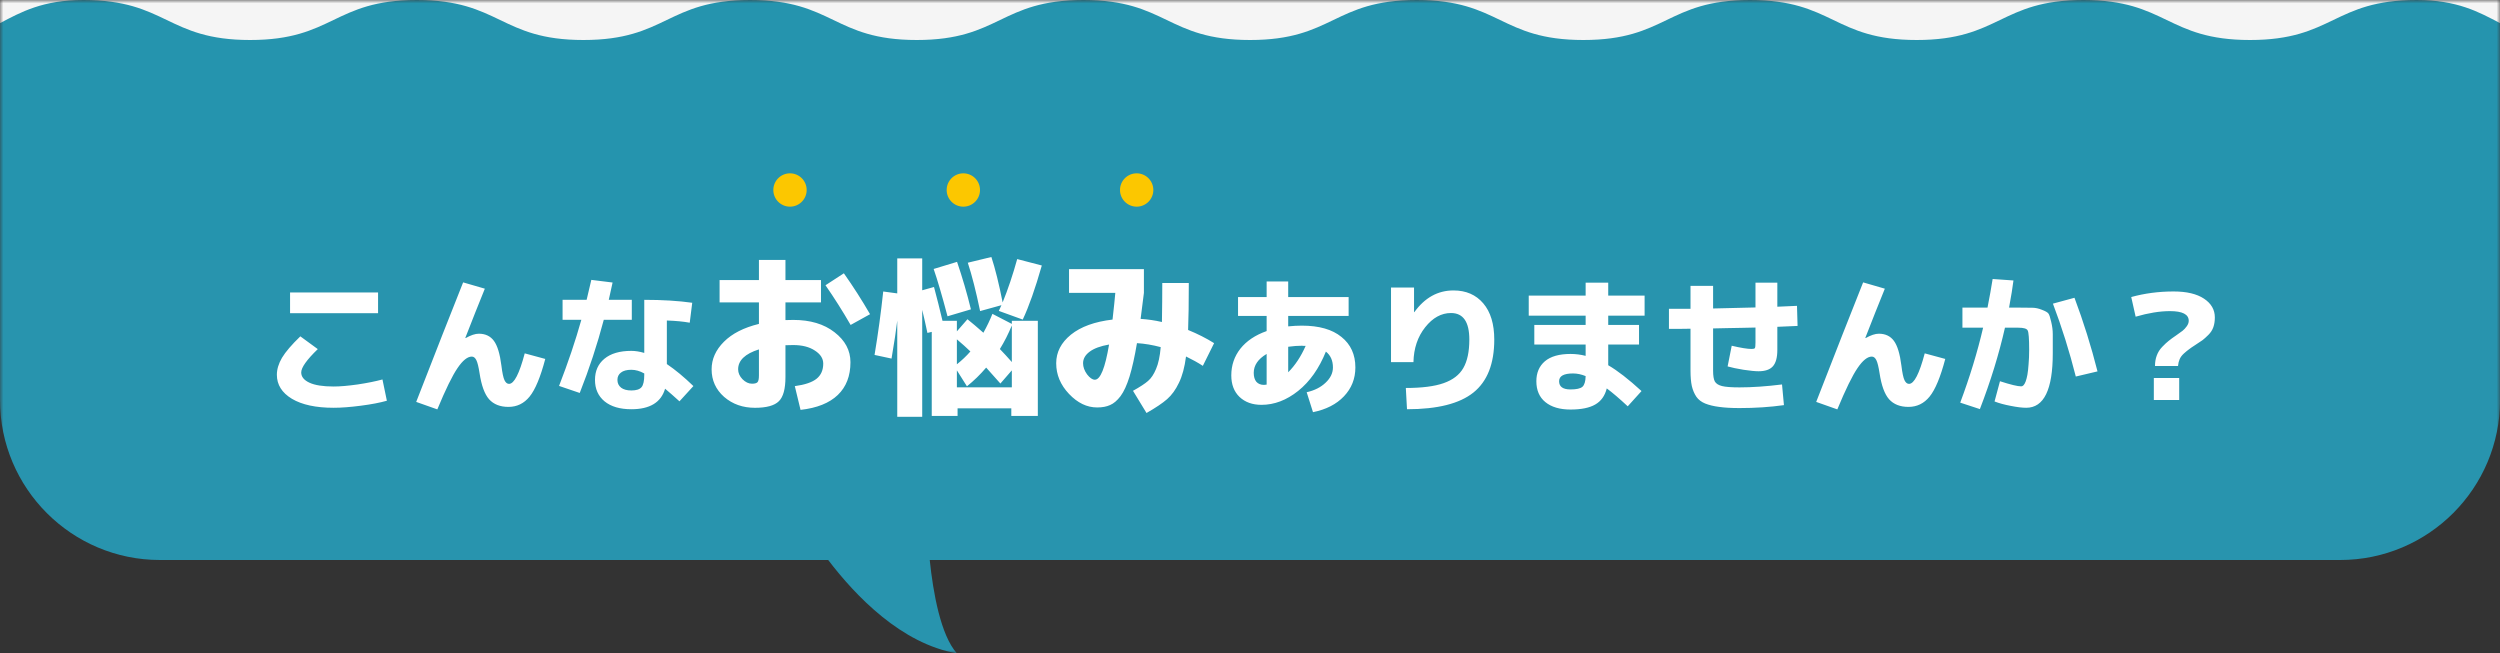
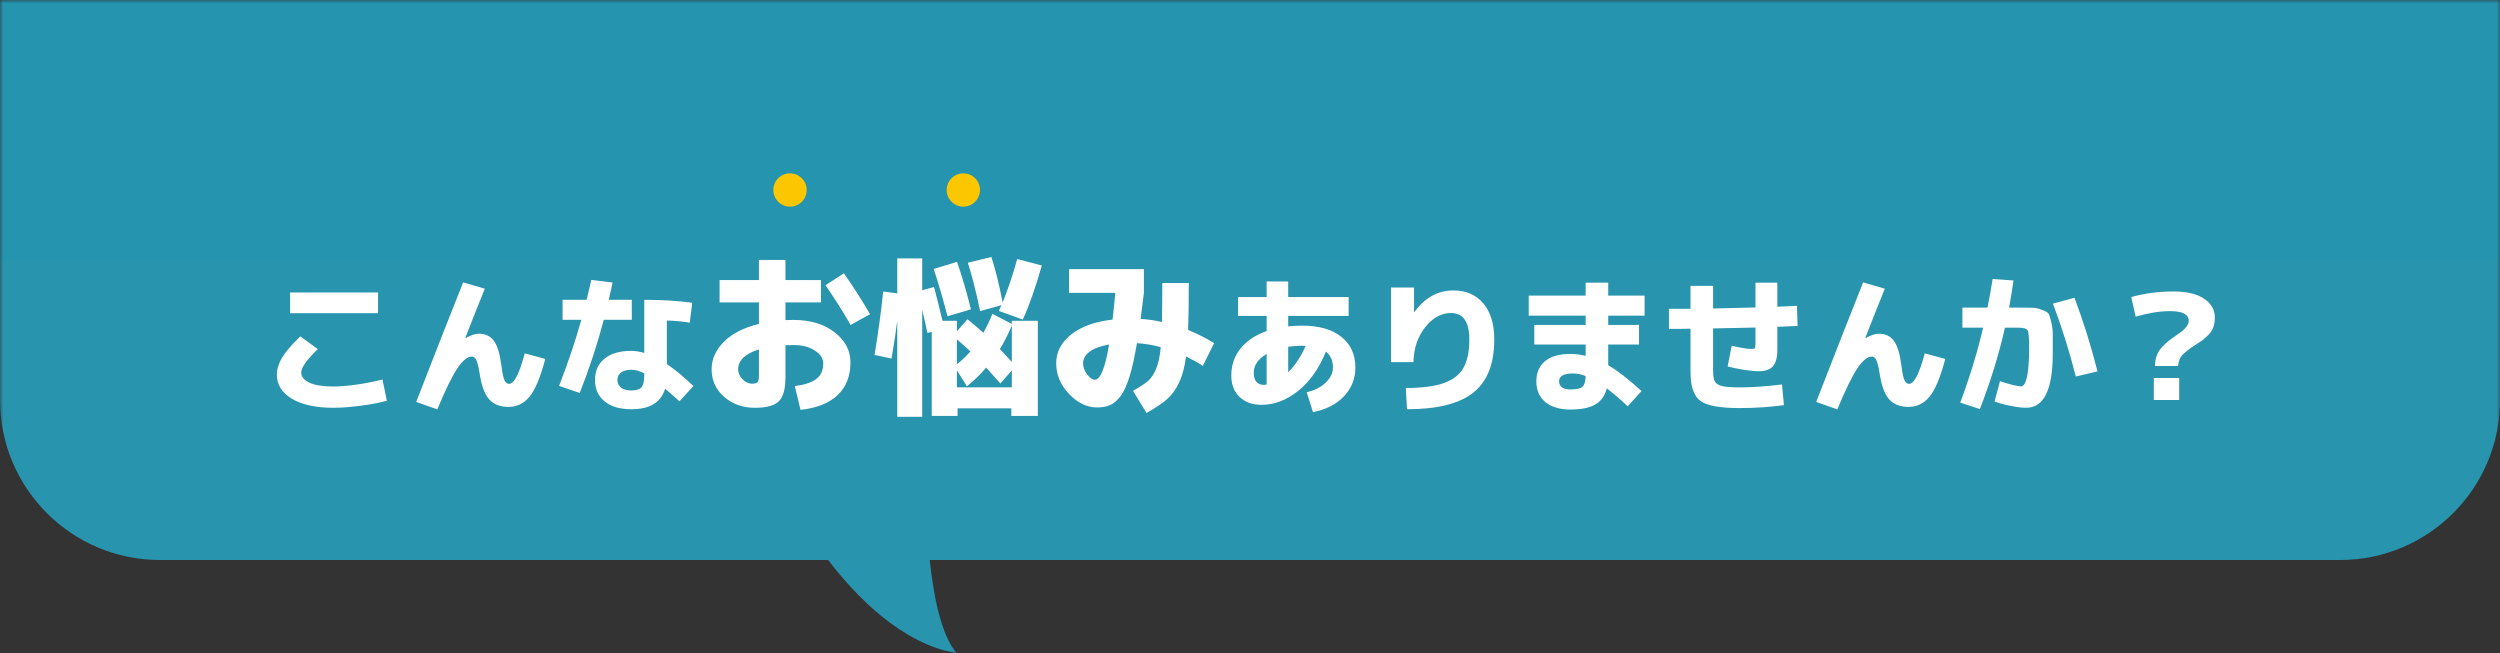
<svg xmlns="http://www.w3.org/2000/svg" width="375" height="98" viewBox="0 0 375 98" fill="none">
  <rect x="0" y="0" width="375" height="98" fill="#333333" stroke="none" />
  <mask id="mask0_2034_3326" style="mask-type:alpha" maskUnits="userSpaceOnUse" x="0" y="0" width="375" height="98">
    <rect width="375" height="98" fill="#D9D9D9" />
  </mask>
  <g mask="url(#mask0_2034_3326)">
    <path d="M0 20V60C0 73.25 10.75 84 24 84H124.23C128.36 89.42 135.21 96.56 143.53 98C141.09 95.25 139.97 88.89 139.46 84H351.01C364.26 84 375.01 73.25 375.01 60V20H0Z" fill="#2894AE" />
    <rect y="-20" width="375" height="59" fill="#2594AE" />
-     <path d="M43.51 46.976V43.874H56.71V46.976H43.51ZM41.53 56.216C41.53 55.395 41.787 54.544 42.3 53.664C42.828 52.784 43.745 51.713 45.05 50.452L47.668 52.366C46.011 53.965 45.182 55.131 45.182 55.864C45.182 56.509 45.593 57.023 46.414 57.404C47.235 57.785 48.445 57.976 50.044 57.976C50.997 57.976 52.2 57.873 53.652 57.668C55.104 57.448 56.343 57.199 57.37 56.92L58.03 60.11C57.003 60.403 55.698 60.653 54.114 60.858C52.545 61.063 51.188 61.166 50.044 61.166C47.389 61.166 45.307 60.719 43.796 59.824C42.285 58.915 41.53 57.712 41.53 56.216ZM72.726 43.302C71.802 45.575 70.827 48.032 69.8 50.672L69.844 50.716C70.621 50.276 71.281 50.056 71.824 50.056C72.807 50.056 73.562 50.415 74.09 51.134C74.618 51.853 74.992 53.092 75.212 54.852C75.344 55.937 75.498 56.663 75.674 57.03C75.85 57.397 76.077 57.58 76.356 57.58C77.119 57.58 77.903 56.055 78.71 53.004L81.79 53.84C81.071 56.568 80.287 58.453 79.436 59.494C78.6 60.521 77.544 61.034 76.268 61.034C75.021 61.034 74.053 60.653 73.364 59.89C72.689 59.127 72.213 57.822 71.934 55.974C71.787 55.021 71.626 54.368 71.45 54.016C71.274 53.664 71.047 53.488 70.768 53.488C70.123 53.488 69.411 54.06 68.634 55.204C67.857 56.333 66.845 58.401 65.598 61.408L62.43 60.286C65.349 52.777 67.695 46.8 69.47 42.356L72.726 43.302ZM103.46 48.406C102.507 48.23 101.363 48.12 100.028 48.076V54.61C101.289 55.461 102.617 56.561 104.01 57.91L101.92 60.198C101.128 59.479 100.409 58.849 99.764 58.306C99.163 60.359 97.476 61.386 94.704 61.386C92.988 61.386 91.646 60.99 90.678 60.198C89.725 59.406 89.248 58.335 89.248 56.986C89.248 55.651 89.717 54.595 90.656 53.818C91.609 53.026 92.959 52.63 94.704 52.63C95.291 52.63 95.936 52.733 96.64 52.938V44.974C99.353 44.974 101.751 45.121 103.834 45.414L103.46 48.406ZM84.386 47.966V44.974H87.994C88.317 43.654 88.551 42.657 88.698 41.982L91.888 42.378C91.771 42.965 91.58 43.83 91.316 44.974H94.77V47.966H90.568C89.6 51.647 88.397 55.307 86.96 58.944L83.858 57.888C85.207 54.412 86.322 51.105 87.202 47.966H84.386ZM96.64 56.018C95.98 55.651 95.335 55.468 94.704 55.468C94.015 55.468 93.494 55.607 93.142 55.886C92.79 56.15 92.614 56.517 92.614 56.986C92.614 57.47 92.797 57.859 93.164 58.152C93.531 58.431 94.044 58.57 94.704 58.57C95.437 58.57 95.943 58.409 96.222 58.086C96.501 57.763 96.64 57.14 96.64 56.216V56.018ZM107.938 42.008H113.84V38.992H117.818V42.008H123.148V45.362H117.818V48.014C118.078 47.997 118.468 47.988 118.988 47.988C121.536 47.988 123.599 48.603 125.176 49.834C126.771 51.065 127.568 52.564 127.568 54.332C127.568 56.395 126.935 58.033 125.67 59.246C124.405 60.459 122.541 61.205 120.08 61.482L119.222 57.92C120.747 57.712 121.839 57.339 122.498 56.802C123.157 56.265 123.486 55.511 123.486 54.54C123.486 53.777 123.07 53.127 122.238 52.59C121.406 52.035 120.323 51.758 118.988 51.758C118.451 51.758 118.061 51.767 117.818 51.784V56.568C117.818 58.336 117.489 59.541 116.83 60.182C116.171 60.841 114.975 61.17 113.242 61.17C111.422 61.17 109.879 60.624 108.614 59.532C107.366 58.423 106.742 57.045 106.742 55.398C106.742 53.873 107.357 52.495 108.588 51.264C109.819 50.033 111.569 49.141 113.84 48.586V45.362H107.938V42.008ZM123.824 42.788L126.58 40.994C127.984 42.987 129.293 45.033 130.506 47.13L127.594 48.742C126.381 46.645 125.124 44.66 123.824 42.788ZM113.84 52.408C111.76 53.067 110.72 54.063 110.72 55.398C110.72 55.935 110.937 56.429 111.37 56.88C111.821 57.331 112.297 57.556 112.8 57.556C113.216 57.556 113.493 57.478 113.632 57.322C113.771 57.166 113.84 56.828 113.84 56.308V52.408ZM151.774 54.306V48.82C151.254 50.085 150.656 51.264 149.98 52.356C150.552 52.945 151.15 53.595 151.774 54.306ZM151.774 55.554L150.058 57.53C149.382 56.75 148.671 55.953 147.926 55.138C147.042 56.178 146.08 57.114 145.04 57.946L143.532 55.554V58.102H151.774V55.554ZM143.532 50.9V54.644C144.277 54.055 144.953 53.413 145.56 52.72C144.988 52.165 144.312 51.559 143.532 50.9ZM145.638 46.402L142.128 47.442C141.313 44.357 140.62 41.991 140.048 40.344L143.558 39.278C144.373 41.67 145.066 44.045 145.638 46.402ZM153.412 47.936L149.824 46.636L150.214 45.778L147.016 46.662C146.409 43.733 145.794 41.315 145.17 39.408L148.706 38.55C149.278 40.283 149.841 42.554 150.396 45.362C151.193 43.403 151.921 41.237 152.58 38.862L156.272 39.824C155.284 43.291 154.331 45.995 153.412 47.936ZM133.73 53.786L131.182 53.24C131.719 50.016 132.153 46.844 132.482 43.724L134.588 44.01V38.758H138.332V43.542L140.1 43.048C140.533 44.66 140.958 46.35 141.374 48.118H143.532V49.704L145.118 47.884C145.811 48.439 146.609 49.115 147.51 49.912C148.065 48.907 148.515 47.962 148.862 47.078L151.774 48.586V48.118H155.674V62.392H151.696V61.248H143.636V62.392H139.762V49.782L139.112 49.938C138.852 48.707 138.592 47.555 138.332 46.48V62.522H134.588V48.092C134.432 49.444 134.146 51.342 133.73 53.786ZM160.354 43.932V40.37H171.586V43.932C171.534 44.435 171.369 45.735 171.092 47.832C172.167 47.901 173.233 48.057 174.29 48.3C174.325 46.151 174.342 44.201 174.342 42.45H178.32C178.32 45.414 178.285 47.763 178.216 49.496C179.655 50.085 180.955 50.744 182.116 51.472L180.426 54.878C179.681 54.393 178.84 53.925 177.904 53.474C177.696 55.086 177.341 56.403 176.838 57.426C176.353 58.449 175.763 59.263 175.07 59.87C174.377 60.477 173.345 61.17 171.976 61.95L169.948 58.622C171.005 58.033 171.759 57.539 172.21 57.14C172.678 56.741 173.077 56.143 173.406 55.346C173.753 54.549 173.987 53.457 174.108 52.07C172.877 51.741 171.69 51.541 170.546 51.472C170.199 53.517 169.827 55.19 169.428 56.49C169.029 57.773 168.579 58.752 168.076 59.428C167.573 60.087 167.053 60.529 166.516 60.754C165.996 60.997 165.346 61.118 164.566 61.118C163.041 61.118 161.637 60.442 160.354 59.09C159.071 57.738 158.43 56.204 158.43 54.488C158.43 52.824 159.167 51.394 160.64 50.198C162.131 49.002 164.211 48.248 166.88 47.936C167.088 46.099 167.227 44.764 167.296 43.932H160.354ZM166.36 51.68C165.06 51.905 164.081 52.269 163.422 52.772C162.781 53.257 162.46 53.829 162.46 54.488C162.46 55.043 162.659 55.597 163.058 56.152C163.474 56.689 163.864 56.958 164.228 56.958C165.06 56.958 165.771 55.199 166.36 51.68ZM185.706 44.556H189.996V42.224H193.23V44.556H202.294V47.394H193.23V48.956C193.963 48.883 194.645 48.846 195.276 48.846C197.857 48.846 199.837 49.411 201.216 50.54C202.609 51.655 203.306 53.18 203.306 55.116C203.306 56.803 202.734 58.247 201.59 59.45C200.461 60.638 198.913 61.43 196.948 61.826L196.002 58.834C197.175 58.57 198.121 58.093 198.84 57.404C199.573 56.715 199.94 55.952 199.94 55.116C199.94 54.089 199.588 53.297 198.884 52.74C197.857 55.277 196.471 57.243 194.726 58.636C192.981 60.029 191.147 60.726 189.226 60.726C187.862 60.726 186.762 60.33 185.926 59.538C185.105 58.746 184.694 57.668 184.694 56.304C184.694 54.793 185.149 53.459 186.058 52.3C186.982 51.141 188.295 50.261 189.996 49.66V47.394H185.706V44.556ZM195.848 51.882C195.789 51.882 195.694 51.882 195.562 51.882C195.445 51.867 195.349 51.86 195.276 51.86C194.66 51.86 193.978 51.911 193.23 52.014V55.842C194.271 54.801 195.144 53.481 195.848 51.882ZM189.996 53.092C188.705 53.855 188.06 54.801 188.06 55.93C188.06 56.502 188.192 56.949 188.456 57.272C188.735 57.58 189.116 57.734 189.6 57.734C189.688 57.734 189.82 57.719 189.996 57.69V53.092ZM208.652 43.126H212.106V46.822H212.15C213.719 44.651 215.677 43.566 218.024 43.566C219.901 43.566 221.39 44.211 222.49 45.502C223.59 46.793 224.14 48.604 224.14 50.936C224.14 54.559 223.099 57.206 221.016 58.878C218.933 60.55 215.611 61.386 211.05 61.386L210.874 58.196C213.294 58.196 215.186 57.954 216.55 57.47C217.929 56.986 218.911 56.231 219.498 55.204C220.099 54.163 220.4 52.74 220.4 50.936C220.4 48.281 219.483 46.954 217.65 46.954C216.198 46.954 214.907 47.665 213.778 49.088C212.649 50.511 212.062 52.256 212.018 54.324H208.652V43.126ZM229.31 44.336H237.846V42.4H241.234V44.336H246.69V47.35H241.234V48.736H245.854V51.684H241.234V54.786C242.627 55.593 244.292 56.883 246.228 58.658L244.16 60.946C242.899 59.773 241.85 58.878 241.014 58.262C240.735 59.377 240.156 60.183 239.276 60.682C238.411 61.181 237.179 61.43 235.58 61.43C233.967 61.43 232.705 61.056 231.796 60.308C230.901 59.575 230.454 58.533 230.454 57.184C230.454 55.923 230.879 54.925 231.73 54.192C232.595 53.459 233.879 53.092 235.58 53.092C236.343 53.092 237.098 53.187 237.846 53.378V51.684H230.146V48.736H237.846V47.35H229.31V44.336ZM237.846 56.414C237.201 56.15 236.57 56.018 235.954 56.018C234.561 56.018 233.864 56.407 233.864 57.184C233.864 58.005 234.436 58.416 235.58 58.416C236.46 58.416 237.054 58.284 237.362 58.02C237.67 57.741 237.831 57.206 237.846 56.414ZM250.342 49.33V46.316H253.576V42.884H256.964V46.272C259.824 46.213 261.943 46.162 263.322 46.118V42.4H266.6V46.008C267.92 45.949 268.903 45.905 269.548 45.876L269.636 48.89L266.6 49.022V52.498C266.6 53.642 266.373 54.463 265.918 54.962C265.478 55.446 264.767 55.688 263.784 55.688C263.271 55.688 262.523 55.615 261.54 55.468C260.557 55.307 259.758 55.138 259.142 54.962L259.758 51.86C261.122 52.183 262.119 52.344 262.75 52.344C263.014 52.344 263.175 52.3 263.234 52.212C263.293 52.109 263.322 51.838 263.322 51.398V49.132C262.691 49.147 262.024 49.161 261.32 49.176C260.616 49.191 259.831 49.205 258.966 49.22C258.101 49.235 257.433 49.249 256.964 49.264V55.6C256.964 56.363 257.052 56.905 257.228 57.228C257.419 57.551 257.778 57.778 258.306 57.91C258.834 58.042 259.707 58.108 260.924 58.108C262.831 58.108 264.957 57.961 267.304 57.668L267.59 60.77C265.507 61.063 263.285 61.21 260.924 61.21C259.707 61.21 258.687 61.151 257.866 61.034C257.059 60.931 256.363 60.763 255.776 60.528C255.204 60.293 254.764 59.956 254.456 59.516C254.148 59.061 253.921 58.526 253.774 57.91C253.642 57.294 253.576 56.524 253.576 55.6V49.308C253.224 49.308 252.689 49.315 251.97 49.33C251.251 49.33 250.709 49.33 250.342 49.33ZM282.726 43.302C281.802 45.575 280.827 48.032 279.8 50.672L279.844 50.716C280.621 50.276 281.281 50.056 281.824 50.056C282.807 50.056 283.562 50.415 284.09 51.134C284.618 51.853 284.992 53.092 285.212 54.852C285.344 55.937 285.498 56.663 285.674 57.03C285.85 57.397 286.077 57.58 286.356 57.58C287.119 57.58 287.903 56.055 288.71 53.004L291.79 53.84C291.071 56.568 290.287 58.453 289.436 59.494C288.6 60.521 287.544 61.034 286.268 61.034C285.021 61.034 284.053 60.653 283.364 59.89C282.689 59.127 282.213 57.822 281.934 55.974C281.787 55.021 281.626 54.368 281.45 54.016C281.274 53.664 281.047 53.488 280.768 53.488C280.123 53.488 279.411 54.06 278.634 55.204C277.857 56.333 276.845 58.401 275.598 61.408L272.43 60.286C275.349 52.777 277.695 46.8 279.47 42.356L282.726 43.302ZM299.182 60.22L299.996 57.184C301.58 57.697 302.643 57.954 303.186 57.954C303.303 57.954 303.413 57.903 303.516 57.8C303.633 57.683 303.743 57.492 303.846 57.228C303.949 56.949 304.037 56.612 304.11 56.216C304.183 55.805 304.242 55.277 304.286 54.632C304.345 53.987 304.374 53.261 304.374 52.454C304.374 50.811 304.301 49.851 304.154 49.572C304.022 49.293 303.553 49.154 302.746 49.154H300.744C299.849 53.114 298.595 57.184 296.982 61.364L294.034 60.396C295.471 56.553 296.615 52.806 297.466 49.154H294.364V46.14H298.126C298.434 44.585 298.691 43.155 298.896 41.85L302.02 42.07C301.903 43.038 301.683 44.395 301.36 46.14H302.614C303.641 46.14 304.381 46.147 304.836 46.162C305.305 46.162 305.789 46.265 306.288 46.47C306.801 46.661 307.124 46.844 307.256 47.02C307.388 47.181 307.527 47.592 307.674 48.252C307.835 48.912 307.916 49.535 307.916 50.122C307.916 50.694 307.916 51.655 307.916 53.004C307.916 58.445 306.589 61.166 303.934 61.166C303.333 61.166 302.555 61.071 301.602 60.88C300.663 60.704 299.857 60.484 299.182 60.22ZM307.938 45.546L311.172 44.666C312.521 48.259 313.673 51.941 314.626 55.71L311.37 56.48C310.417 52.711 309.273 49.066 307.938 45.546ZM319.686 44.556C321.695 43.999 323.815 43.72 326.044 43.72C327.995 43.72 329.513 44.079 330.598 44.798C331.683 45.517 332.226 46.455 332.226 47.614C332.226 48.157 332.153 48.641 332.006 49.066C331.859 49.491 331.61 49.88 331.258 50.232C330.921 50.569 330.627 50.833 330.378 51.024C330.129 51.2 329.755 51.449 329.256 51.772C328.845 52.036 328.537 52.249 328.332 52.41C328.127 52.557 327.877 52.762 327.584 53.026C327.291 53.29 327.078 53.576 326.946 53.884C326.814 54.192 326.733 54.529 326.704 54.896H323.25C323.25 54.324 323.338 53.803 323.514 53.334C323.69 52.85 323.961 52.417 324.328 52.036C324.709 51.64 325.032 51.339 325.296 51.134C325.56 50.914 325.941 50.635 326.44 50.298C326.865 50.005 327.181 49.777 327.386 49.616C327.606 49.44 327.811 49.22 328.002 48.956C328.207 48.677 328.31 48.399 328.31 48.12C328.31 47.152 327.371 46.668 325.494 46.668C323.969 46.668 322.253 46.947 320.346 47.504L319.686 44.556ZM323.074 60V56.7H326.88V60H323.074Z" fill="white" />
+     <path d="M43.51 46.976V43.874H56.71V46.976H43.51ZM41.53 56.216C41.53 55.395 41.787 54.544 42.3 53.664C42.828 52.784 43.745 51.713 45.05 50.452L47.668 52.366C46.011 53.965 45.182 55.131 45.182 55.864C45.182 56.509 45.593 57.023 46.414 57.404C47.235 57.785 48.445 57.976 50.044 57.976C50.997 57.976 52.2 57.873 53.652 57.668C55.104 57.448 56.343 57.199 57.37 56.92L58.03 60.11C57.003 60.403 55.698 60.653 54.114 60.858C52.545 61.063 51.188 61.166 50.044 61.166C47.389 61.166 45.307 60.719 43.796 59.824C42.285 58.915 41.53 57.712 41.53 56.216ZM72.726 43.302C71.802 45.575 70.827 48.032 69.8 50.672L69.844 50.716C70.621 50.276 71.281 50.056 71.824 50.056C72.807 50.056 73.562 50.415 74.09 51.134C74.618 51.853 74.992 53.092 75.212 54.852C75.344 55.937 75.498 56.663 75.674 57.03C75.85 57.397 76.077 57.58 76.356 57.58C77.119 57.58 77.903 56.055 78.71 53.004L81.79 53.84C81.071 56.568 80.287 58.453 79.436 59.494C78.6 60.521 77.544 61.034 76.268 61.034C75.021 61.034 74.053 60.653 73.364 59.89C72.689 59.127 72.213 57.822 71.934 55.974C71.787 55.021 71.626 54.368 71.45 54.016C71.274 53.664 71.047 53.488 70.768 53.488C70.123 53.488 69.411 54.06 68.634 55.204C67.857 56.333 66.845 58.401 65.598 61.408L62.43 60.286C65.349 52.777 67.695 46.8 69.47 42.356L72.726 43.302ZM103.46 48.406C102.507 48.23 101.363 48.12 100.028 48.076V54.61C101.289 55.461 102.617 56.561 104.01 57.91L101.92 60.198C101.128 59.479 100.409 58.849 99.764 58.306C99.163 60.359 97.476 61.386 94.704 61.386C92.988 61.386 91.646 60.99 90.678 60.198C89.725 59.406 89.248 58.335 89.248 56.986C89.248 55.651 89.717 54.595 90.656 53.818C91.609 53.026 92.959 52.63 94.704 52.63C95.291 52.63 95.936 52.733 96.64 52.938V44.974C99.353 44.974 101.751 45.121 103.834 45.414L103.46 48.406ZM84.386 47.966V44.974H87.994C88.317 43.654 88.551 42.657 88.698 41.982L91.888 42.378C91.771 42.965 91.58 43.83 91.316 44.974H94.77V47.966H90.568C89.6 51.647 88.397 55.307 86.96 58.944L83.858 57.888C85.207 54.412 86.322 51.105 87.202 47.966H84.386ZM96.64 56.018C95.98 55.651 95.335 55.468 94.704 55.468C94.015 55.468 93.494 55.607 93.142 55.886C92.79 56.15 92.614 56.517 92.614 56.986C92.614 57.47 92.797 57.859 93.164 58.152C93.531 58.431 94.044 58.57 94.704 58.57C95.437 58.57 95.943 58.409 96.222 58.086C96.501 57.763 96.64 57.14 96.64 56.216V56.018ZM107.938 42.008H113.84V38.992H117.818V42.008H123.148V45.362H117.818V48.014C118.078 47.997 118.468 47.988 118.988 47.988C121.536 47.988 123.599 48.603 125.176 49.834C126.771 51.065 127.568 52.564 127.568 54.332C127.568 56.395 126.935 58.033 125.67 59.246C124.405 60.459 122.541 61.205 120.08 61.482L119.222 57.92C120.747 57.712 121.839 57.339 122.498 56.802C123.157 56.265 123.486 55.511 123.486 54.54C123.486 53.777 123.07 53.127 122.238 52.59C121.406 52.035 120.323 51.758 118.988 51.758C118.451 51.758 118.061 51.767 117.818 51.784V56.568C117.818 58.336 117.489 59.541 116.83 60.182C116.171 60.841 114.975 61.17 113.242 61.17C111.422 61.17 109.879 60.624 108.614 59.532C107.366 58.423 106.742 57.045 106.742 55.398C106.742 53.873 107.357 52.495 108.588 51.264C109.819 50.033 111.569 49.141 113.84 48.586V45.362H107.938V42.008ZM123.824 42.788L126.58 40.994C127.984 42.987 129.293 45.033 130.506 47.13L127.594 48.742C126.381 46.645 125.124 44.66 123.824 42.788ZM113.84 52.408C111.76 53.067 110.72 54.063 110.72 55.398C110.72 55.935 110.937 56.429 111.37 56.88C111.821 57.331 112.297 57.556 112.8 57.556C113.216 57.556 113.493 57.478 113.632 57.322C113.771 57.166 113.84 56.828 113.84 56.308V52.408ZM151.774 54.306V48.82C151.254 50.085 150.656 51.264 149.98 52.356C150.552 52.945 151.15 53.595 151.774 54.306ZM151.774 55.554L150.058 57.53C149.382 56.75 148.671 55.953 147.926 55.138C147.042 56.178 146.08 57.114 145.04 57.946L143.532 55.554V58.102H151.774V55.554ZM143.532 50.9V54.644C144.277 54.055 144.953 53.413 145.56 52.72C144.988 52.165 144.312 51.559 143.532 50.9ZM145.638 46.402L142.128 47.442C141.313 44.357 140.62 41.991 140.048 40.344L143.558 39.278C144.373 41.67 145.066 44.045 145.638 46.402ZM153.412 47.936L149.824 46.636L150.214 45.778L147.016 46.662C146.409 43.733 145.794 41.315 145.17 39.408L148.706 38.55C149.278 40.283 149.841 42.554 150.396 45.362C151.193 43.403 151.921 41.237 152.58 38.862L156.272 39.824C155.284 43.291 154.331 45.995 153.412 47.936ZM133.73 53.786L131.182 53.24C131.719 50.016 132.153 46.844 132.482 43.724L134.588 44.01V38.758H138.332V43.542L140.1 43.048C140.533 44.66 140.958 46.35 141.374 48.118H143.532V49.704L145.118 47.884C145.811 48.439 146.609 49.115 147.51 49.912C148.065 48.907 148.515 47.962 148.862 47.078L151.774 48.586V48.118H155.674V62.392H151.696V61.248H143.636V62.392H139.762V49.782L139.112 49.938C138.852 48.707 138.592 47.555 138.332 46.48V62.522H134.588V48.092C134.432 49.444 134.146 51.342 133.73 53.786ZM160.354 43.932V40.37H171.586V43.932C171.534 44.435 171.369 45.735 171.092 47.832C172.167 47.901 173.233 48.057 174.29 48.3C174.325 46.151 174.342 44.201 174.342 42.45H178.32C178.32 45.414 178.285 47.763 178.216 49.496C179.655 50.085 180.955 50.744 182.116 51.472L180.426 54.878C179.681 54.393 178.84 53.925 177.904 53.474C177.696 55.086 177.341 56.403 176.838 57.426C176.353 58.449 175.763 59.263 175.07 59.87C174.377 60.477 173.345 61.17 171.976 61.95L169.948 58.622C171.005 58.033 171.759 57.539 172.21 57.14C172.678 56.741 173.077 56.143 173.406 55.346C173.753 54.549 173.987 53.457 174.108 52.07C172.877 51.741 171.69 51.541 170.546 51.472C170.199 53.517 169.827 55.19 169.428 56.49C169.029 57.773 168.579 58.752 168.076 59.428C167.573 60.087 167.053 60.529 166.516 60.754C165.996 60.997 165.346 61.118 164.566 61.118C163.041 61.118 161.637 60.442 160.354 59.09C159.071 57.738 158.43 56.204 158.43 54.488C158.43 52.824 159.167 51.394 160.64 50.198C162.131 49.002 164.211 48.248 166.88 47.936C167.088 46.099 167.227 44.764 167.296 43.932H160.354ZM166.36 51.68C165.06 51.905 164.081 52.269 163.422 52.772C162.781 53.257 162.46 53.829 162.46 54.488C162.46 55.043 162.659 55.597 163.058 56.152C163.474 56.689 163.864 56.958 164.228 56.958C165.06 56.958 165.771 55.199 166.36 51.68ZM185.706 44.556H189.996V42.224H193.23V44.556H202.294V47.394H193.23V48.956C193.963 48.883 194.645 48.846 195.276 48.846C197.857 48.846 199.837 49.411 201.216 50.54C202.609 51.655 203.306 53.18 203.306 55.116C203.306 56.803 202.734 58.247 201.59 59.45C200.461 60.638 198.913 61.43 196.948 61.826L196.002 58.834C197.175 58.57 198.121 58.093 198.84 57.404C199.573 56.715 199.94 55.952 199.94 55.116C199.94 54.089 199.588 53.297 198.884 52.74C197.857 55.277 196.471 57.243 194.726 58.636C192.981 60.029 191.147 60.726 189.226 60.726C187.862 60.726 186.762 60.33 185.926 59.538C185.105 58.746 184.694 57.668 184.694 56.304C184.694 54.793 185.149 53.459 186.058 52.3C186.982 51.141 188.295 50.261 189.996 49.66V47.394H185.706V44.556ZM195.848 51.882C195.789 51.882 195.694 51.882 195.562 51.882C195.445 51.867 195.349 51.86 195.276 51.86C194.66 51.86 193.978 51.911 193.23 52.014V55.842C194.271 54.801 195.144 53.481 195.848 51.882ZM189.996 53.092C188.705 53.855 188.06 54.801 188.06 55.93C188.06 56.502 188.192 56.949 188.456 57.272C188.735 57.58 189.116 57.734 189.6 57.734C189.688 57.734 189.82 57.719 189.996 57.69V53.092ZM208.652 43.126H212.106V46.822H212.15C213.719 44.651 215.677 43.566 218.024 43.566C219.901 43.566 221.39 44.211 222.49 45.502C223.59 46.793 224.14 48.604 224.14 50.936C224.14 54.559 223.099 57.206 221.016 58.878C218.933 60.55 215.611 61.386 211.05 61.386L210.874 58.196C213.294 58.196 215.186 57.954 216.55 57.47C217.929 56.986 218.911 56.231 219.498 55.204C220.099 54.163 220.4 52.74 220.4 50.936C220.4 48.281 219.483 46.954 217.65 46.954C216.198 46.954 214.907 47.665 213.778 49.088C212.649 50.511 212.062 52.256 212.018 54.324H208.652V43.126ZM229.31 44.336H237.846V42.4H241.234V44.336H246.69V47.35H241.234V48.736H245.854V51.684H241.234V54.786C242.627 55.593 244.292 56.883 246.228 58.658L244.16 60.946C242.899 59.773 241.85 58.878 241.014 58.262C240.735 59.377 240.156 60.183 239.276 60.682C238.411 61.181 237.179 61.43 235.58 61.43C233.967 61.43 232.705 61.056 231.796 60.308C230.901 59.575 230.454 58.533 230.454 57.184C230.454 55.923 230.879 54.925 231.73 54.192C232.595 53.459 233.879 53.092 235.58 53.092C236.343 53.092 237.098 53.187 237.846 53.378V51.684H230.146V48.736H237.846V47.35H229.31V44.336ZM237.846 56.414C237.201 56.15 236.57 56.018 235.954 56.018C234.561 56.018 233.864 56.407 233.864 57.184C233.864 58.005 234.436 58.416 235.58 58.416C236.46 58.416 237.054 58.284 237.362 58.02C237.67 57.741 237.831 57.206 237.846 56.414ZM250.342 49.33V46.316H253.576V42.884H256.964V46.272C259.824 46.213 261.943 46.162 263.322 46.118V42.4H266.6V46.008C267.92 45.949 268.903 45.905 269.548 45.876L269.636 48.89L266.6 49.022V52.498C266.6 53.642 266.373 54.463 265.918 54.962C265.478 55.446 264.767 55.688 263.784 55.688C263.271 55.688 262.523 55.615 261.54 55.468C260.557 55.307 259.758 55.138 259.142 54.962L259.758 51.86C261.122 52.183 262.119 52.344 262.75 52.344C263.014 52.344 263.175 52.3 263.234 52.212C263.293 52.109 263.322 51.838 263.322 51.398V49.132C262.691 49.147 262.024 49.161 261.32 49.176C260.616 49.191 259.831 49.205 258.966 49.22C258.101 49.235 257.433 49.249 256.964 49.264V55.6C256.964 56.363 257.052 56.905 257.228 57.228C257.419 57.551 257.778 57.778 258.306 57.91C258.834 58.042 259.707 58.108 260.924 58.108C262.831 58.108 264.957 57.961 267.304 57.668L267.59 60.77C265.507 61.063 263.285 61.21 260.924 61.21C259.707 61.21 258.687 61.151 257.866 61.034C257.059 60.931 256.363 60.763 255.776 60.528C255.204 60.293 254.764 59.956 254.456 59.516C254.148 59.061 253.921 58.526 253.774 57.91C253.642 57.294 253.576 56.524 253.576 55.6V49.308C253.224 49.308 252.689 49.315 251.97 49.33ZM282.726 43.302C281.802 45.575 280.827 48.032 279.8 50.672L279.844 50.716C280.621 50.276 281.281 50.056 281.824 50.056C282.807 50.056 283.562 50.415 284.09 51.134C284.618 51.853 284.992 53.092 285.212 54.852C285.344 55.937 285.498 56.663 285.674 57.03C285.85 57.397 286.077 57.58 286.356 57.58C287.119 57.58 287.903 56.055 288.71 53.004L291.79 53.84C291.071 56.568 290.287 58.453 289.436 59.494C288.6 60.521 287.544 61.034 286.268 61.034C285.021 61.034 284.053 60.653 283.364 59.89C282.689 59.127 282.213 57.822 281.934 55.974C281.787 55.021 281.626 54.368 281.45 54.016C281.274 53.664 281.047 53.488 280.768 53.488C280.123 53.488 279.411 54.06 278.634 55.204C277.857 56.333 276.845 58.401 275.598 61.408L272.43 60.286C275.349 52.777 277.695 46.8 279.47 42.356L282.726 43.302ZM299.182 60.22L299.996 57.184C301.58 57.697 302.643 57.954 303.186 57.954C303.303 57.954 303.413 57.903 303.516 57.8C303.633 57.683 303.743 57.492 303.846 57.228C303.949 56.949 304.037 56.612 304.11 56.216C304.183 55.805 304.242 55.277 304.286 54.632C304.345 53.987 304.374 53.261 304.374 52.454C304.374 50.811 304.301 49.851 304.154 49.572C304.022 49.293 303.553 49.154 302.746 49.154H300.744C299.849 53.114 298.595 57.184 296.982 61.364L294.034 60.396C295.471 56.553 296.615 52.806 297.466 49.154H294.364V46.14H298.126C298.434 44.585 298.691 43.155 298.896 41.85L302.02 42.07C301.903 43.038 301.683 44.395 301.36 46.14H302.614C303.641 46.14 304.381 46.147 304.836 46.162C305.305 46.162 305.789 46.265 306.288 46.47C306.801 46.661 307.124 46.844 307.256 47.02C307.388 47.181 307.527 47.592 307.674 48.252C307.835 48.912 307.916 49.535 307.916 50.122C307.916 50.694 307.916 51.655 307.916 53.004C307.916 58.445 306.589 61.166 303.934 61.166C303.333 61.166 302.555 61.071 301.602 60.88C300.663 60.704 299.857 60.484 299.182 60.22ZM307.938 45.546L311.172 44.666C312.521 48.259 313.673 51.941 314.626 55.71L311.37 56.48C310.417 52.711 309.273 49.066 307.938 45.546ZM319.686 44.556C321.695 43.999 323.815 43.72 326.044 43.72C327.995 43.72 329.513 44.079 330.598 44.798C331.683 45.517 332.226 46.455 332.226 47.614C332.226 48.157 332.153 48.641 332.006 49.066C331.859 49.491 331.61 49.88 331.258 50.232C330.921 50.569 330.627 50.833 330.378 51.024C330.129 51.2 329.755 51.449 329.256 51.772C328.845 52.036 328.537 52.249 328.332 52.41C328.127 52.557 327.877 52.762 327.584 53.026C327.291 53.29 327.078 53.576 326.946 53.884C326.814 54.192 326.733 54.529 326.704 54.896H323.25C323.25 54.324 323.338 53.803 323.514 53.334C323.69 52.85 323.961 52.417 324.328 52.036C324.709 51.64 325.032 51.339 325.296 51.134C325.56 50.914 325.941 50.635 326.44 50.298C326.865 50.005 327.181 49.777 327.386 49.616C327.606 49.44 327.811 49.22 328.002 48.956C328.207 48.677 328.31 48.399 328.31 48.12C328.31 47.152 327.371 46.668 325.494 46.668C323.969 46.668 322.253 46.947 320.346 47.504L319.686 44.556ZM323.074 60V56.7H326.88V60H323.074Z" fill="white" />
    <circle cx="118.5" cy="28.5" r="2.5" fill="#FCC700" />
    <circle cx="144.5" cy="28.5" r="2.5" fill="#FCC700" />
-     <circle cx="170.5" cy="28.5" r="2.5" fill="#FCC700" />
-     <path d="M0 -56V3.47C3.16 1.81 6.4 0 12.509 0C25.009 0 25.009 6 37.518 6C50.027 6 50.017 0 62.517 0C75.016 0 75.016 6 87.515 6C100.015 6 100.015 0 112.514 0C125.013 0 125.013 6 137.513 6C150.012 6 150.012 0 162.511 0C175.011 0 175.011 6 187.51 6C200.009 6 200.009 0 212.509 0C225.008 0 225.008 6 237.507 6C250.007 6 250.007 0 262.506 0C275.005 0 275.005 6 287.505 6C300.004 6 300.004 0 312.503 0C325.003 0 325.003 6 337.502 6C350.001 6 350.001 0 362.501 0C368.6 0 371.84 1.81 375 3.47V-56H0Z" fill="#F5F5F5" />
  </g>
</svg>